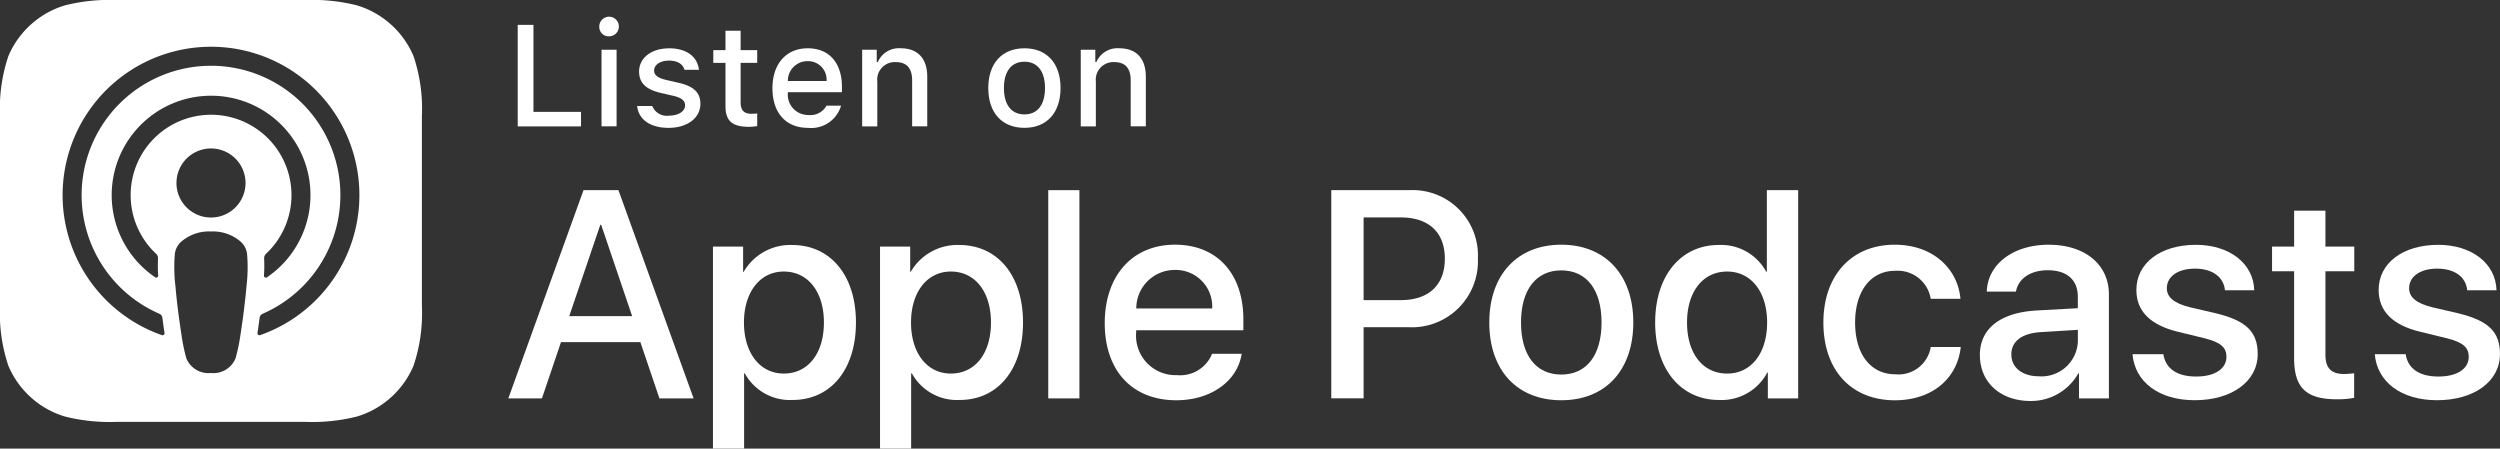
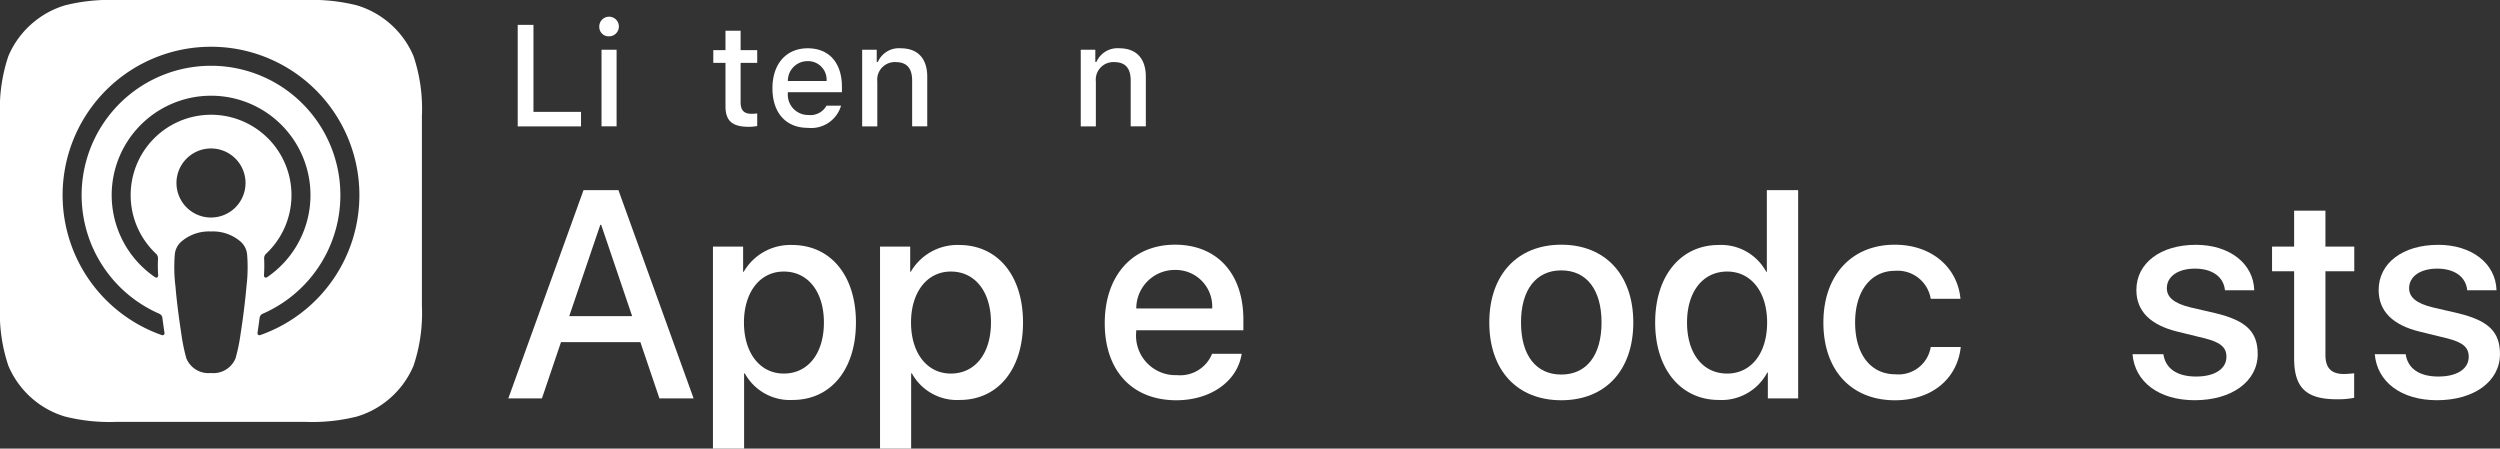
<svg xmlns="http://www.w3.org/2000/svg" id="Group_217" data-name="Group 217" width="234.065" height="42" viewBox="0 0 234.065 42">
  <rect x="0" y="0" width="234.065" height="42" fill="#333333" stroke="none" />
  <defs>
    <clipPath id="clip-path">
      <rect id="Rectangle_56" data-name="Rectangle 56" width="234.065" height="42" fill="#fff" />
    </clipPath>
  </defs>
  <path id="Path_105" data-name="Path 105" d="M36.805,10.987H30.878V1.482h1.474V9.631h4.454Z" transform="translate(17.594 0.845)" fill="#fff" />
  <g id="Group_216" data-name="Group 216" transform="translate(0 0)">
    <g id="Group_215" data-name="Group 215" clip-path="url(#clip-path)">
      <path id="Path_106" data-name="Path 106" d="M35.743,1.931a.918.918,0,1,1,.915.863.872.872,0,0,1-.915-.863m.21,2.122h1.41v7.172h-1.41Z" transform="translate(20.366 0.606)" fill="#fff" />
-       <path id="Path_107" data-name="Path 107" d="M40.975,2.88c1.614,0,2.669.752,2.807,2.016H42.426c-.132-.527-.645-.863-1.45-.863-.79,0-1.389.377-1.389.936,0,.429.363.7,1.14.876l1.193.276c1.363.317,2,.9,2,1.958,0,1.35-1.259,2.251-2.972,2.251S38.131,9.559,38,8.286h1.416a1.457,1.457,0,0,0,1.562.9c.882,0,1.509-.4,1.509-.97,0-.427-.336-.7-1.055-.874l-1.251-.29c-1.364-.323-2-.937-2-2,0-1.272,1.165-2.166,2.785-2.166" transform="translate(21.655 1.641)" fill="#fff" />
      <path id="Path_108" data-name="Path 108" d="M45.1,1.831V3.647h1.554V4.84H45.1V8.529c0,.75.309,1.08,1.014,1.08a4.9,4.9,0,0,0,.54-.031v1.179a4.612,4.612,0,0,1-.771.072c-1.575,0-2.2-.554-2.2-1.937V4.84h-1.14V3.647h1.14V1.831Z" transform="translate(24.241 1.044)" fill="#fff" />
      <path id="Path_109" data-name="Path 109" d="M52.494,8.255a2.914,2.914,0,0,1-3.11,2.074c-2.055,0-3.314-1.41-3.314-3.7S47.354,2.88,49.376,2.88c2,0,3.2,1.363,3.2,3.617V6.99H47.513v.08a1.9,1.9,0,0,0,1.91,2.055,1.722,1.722,0,0,0,1.706-.87ZM47.513,5.943h3.625a1.733,1.733,0,0,0-1.766-1.859,1.836,1.836,0,0,0-1.859,1.859" transform="translate(26.251 1.641)" fill="#fff" />
      <path id="Path_110" data-name="Path 110" d="M51.421,3.018h1.364v1.14h.107a2.143,2.143,0,0,1,2.14-1.278c1.6,0,2.483.961,2.483,2.667v4.643H56.1V5.9c0-1.154-.5-1.727-1.549-1.727a1.645,1.645,0,0,0-1.713,1.818v4.2H51.421Z" transform="translate(29.3 1.641)" fill="#fff" />
-       <path id="Path_111" data-name="Path 111" d="M58.943,6.6c0-2.312,1.29-3.72,3.386-3.72s3.38,1.408,3.38,3.72-1.286,3.728-3.38,3.728-3.386-1.4-3.386-3.728m5.311,0c0-1.554-.7-2.463-1.925-2.463s-1.923.909-1.923,2.463.691,2.471,1.923,2.471,1.925-.909,1.925-2.471" transform="translate(33.586 1.641)" fill="#fff" />
      <path id="Path_112" data-name="Path 112" d="M64.458,3.018h1.364v1.14h.105A2.146,2.146,0,0,1,68.069,2.88c1.6,0,2.483.961,2.483,2.667v4.643H69.134V5.9c0-1.154-.5-1.727-1.548-1.727a1.645,1.645,0,0,0-1.713,1.818v4.2H64.458Z" transform="translate(36.728 1.641)" fill="#fff" />
      <path id="Path_113" data-name="Path 113" d="M42.68,25.567H35.25l-1.785,5.268H30.318l7.039-19.494h3.27l7.037,19.494h-3.2ZM36.02,23.135h5.89l-2.9-8.551h-.08Z" transform="translate(17.275 6.463)" fill="#fff" />
      <path id="Path_114" data-name="Path 114" d="M55.909,21.867c0,4.416-2.364,7.254-5.931,7.254a4.818,4.818,0,0,1-4.472-2.487h-.068v7.039H42.522V14.76h2.824v2.364H45.4a5.04,5.04,0,0,1,4.526-2.513c3.606,0,5.984,2.851,5.984,7.256m-3,0c0-2.877-1.487-4.769-3.757-4.769-2.229,0-3.728,1.931-3.728,4.769,0,2.863,1.5,4.782,3.728,4.782,2.27,0,3.757-1.877,3.757-4.782" transform="translate(24.229 8.326)" fill="#fff" />
      <path id="Path_115" data-name="Path 115" d="M65.874,21.867c0,4.416-2.364,7.254-5.931,7.254a4.818,4.818,0,0,1-4.472-2.487H55.4v7.039H52.487V14.76h2.824v2.364h.053a5.042,5.042,0,0,1,4.526-2.513c3.606,0,5.984,2.851,5.984,7.256m-3,0c0-2.877-1.487-4.769-3.757-4.769-2.229,0-3.728,1.931-3.728,4.769,0,2.863,1.5,4.782,3.728,4.782,2.27,0,3.757-1.877,3.757-4.782" transform="translate(29.907 8.326)" fill="#fff" />
-       <rect id="Rectangle_55" data-name="Rectangle 55" width="2.918" height="19.494" transform="translate(98.144 17.805)" fill="#fff" />
      <path id="Path_116" data-name="Path 116" d="M78.709,24.807c-.392,2.581-2.9,4.351-6.119,4.351-4.135,0-6.7-2.771-6.7-7.215s2.581-7.35,6.579-7.35c3.932,0,6.4,2.7,6.4,7.011v1H68.833v.176a3.7,3.7,0,0,0,3.824,4.027,3.217,3.217,0,0,0,3.282-2Zm-9.861-4.242h7.1a3.417,3.417,0,0,0-3.485-3.607,3.6,3.6,0,0,0-3.62,3.607" transform="translate(37.543 8.316)" fill="#fff" />
-       <path id="Path_117" data-name="Path 117" d="M86.711,11.341a6.117,6.117,0,0,1,6.416,6.4,6.183,6.183,0,0,1-6.512,6.43H82.427v6.661H79.4V11.341h7.311M82.427,21.636H85.9c2.634,0,4.133-1.419,4.133-3.877s-1.5-3.865-4.119-3.865H82.427v7.742" transform="translate(45.242 6.463)" fill="#fff" />
      <path id="Path_118" data-name="Path 118" d="M88.824,21.876c0-4.472,2.633-7.282,6.741-7.282s6.742,2.81,6.742,7.282-2.609,7.282-6.742,7.282-6.741-2.8-6.741-7.282m10.51,0c0-3.067-1.4-4.877-3.769-4.877s-3.771,1.824-3.771,4.877c0,3.08,1.407,4.876,3.771,4.876s3.769-1.8,3.769-4.876" transform="translate(50.612 8.316)" fill="#fff" />
      <path id="Path_119" data-name="Path 119" d="M98.718,23.73c0-4.391,2.417-7.256,5.943-7.256a4.8,4.8,0,0,1,4.458,2.513h.055V11.341h2.931V30.835h-2.838V28.417h-.053a4.845,4.845,0,0,1-4.526,2.567c-3.552,0-5.97-2.863-5.97-7.254m2.984,0c0,2.917,1.487,4.782,3.757,4.782,2.242,0,3.741-1.892,3.741-4.782,0-2.865-1.5-4.769-3.741-4.769-2.27,0-3.757,1.877-3.757,4.769" transform="translate(56.249 6.463)" fill="#fff" />
      <path id="Path_120" data-name="Path 120" d="M118.8,19.66a3.138,3.138,0,0,0-3.35-2.62c-2.243,0-3.73,1.877-3.73,4.837,0,3.027,1.5,4.849,3.757,4.849a3.058,3.058,0,0,0,3.323-2.552h2.81c-.323,2.984-2.714,4.986-6.16,4.986-4.053,0-6.7-2.771-6.7-7.282,0-4.417,2.647-7.282,6.673-7.282,3.647,0,5.917,2.3,6.16,5.066Z" transform="translate(61.967 8.316)" fill="#fff" />
-       <path id="Path_121" data-name="Path 121" d="M118.082,24.942c0-2.485,1.9-3.986,5.281-4.188l3.892-.215V19.457c0-1.581-1.039-2.472-2.808-2.472-1.622,0-2.757.771-2.986,2h-2.73c.082-2.567,2.472-4.389,5.8-4.389,3.391,0,5.634,1.849,5.634,4.647v9.741h-2.8V26.643H127.3a5.079,5.079,0,0,1-4.485,2.582c-2.783,0-4.728-1.73-4.728-4.284m9.172-1.283V22.565l-3.5.215c-1.742.11-2.728.865-2.728,2.082,0,1.243,1.027,2.053,2.595,2.053a3.405,3.405,0,0,0,3.633-3.256" transform="translate(67.283 8.317)" fill="#fff" />
      <path id="Path_122" data-name="Path 122" d="M133.115,14.6c3.149,0,5.4,1.741,5.471,4.254h-2.742c-.121-1.256-1.188-2.025-2.81-2.025-1.581,0-2.633.728-2.633,1.837,0,.851.7,1.418,2.174,1.783l2.392.554c2.863.689,3.943,1.741,3.943,3.824,0,2.565-2.43,4.322-5.9,4.322-3.352,0-5.607-1.716-5.822-4.311h2.89c.2,1.364,1.3,2.094,3.067,2.094,1.742,0,2.837-.716,2.837-1.849,0-.879-.54-1.352-2.027-1.73l-2.54-.62c-2.568-.623-3.865-1.934-3.865-3.906,0-2.512,2.257-4.227,5.567-4.227" transform="translate(72.47 8.321)" fill="#fff" />
      <path id="Path_123" data-name="Path 123" d="M140.508,12.563v3.364h2.7v2.309h-2.7v7.835c0,1.218.542,1.785,1.73,1.785a8.948,8.948,0,0,0,.959-.068v2.3a7.979,7.979,0,0,1-1.62.135c-2.877,0-4-1.08-4-3.837V18.236H135.51V15.927h2.067V12.563Z" transform="translate(77.213 7.159)" fill="#fff" />
      <path id="Path_124" data-name="Path 124" d="M147.566,14.6c3.149,0,5.4,1.741,5.469,4.254h-2.742c-.119-1.256-1.188-2.025-2.808-2.025-1.581,0-2.633.728-2.633,1.837,0,.851.7,1.418,2.173,1.783l2.392.554c2.865.689,3.943,1.741,3.943,3.824,0,2.565-2.428,4.322-5.9,4.322-3.35,0-5.607-1.716-5.822-4.311h2.892c.2,1.364,1.3,2.094,3.066,2.094,1.742,0,2.838-.716,2.838-1.849,0-.879-.542-1.352-2.027-1.73l-2.542-.62C143.3,22.113,142,20.8,142,18.83c0-2.512,2.257-4.227,5.566-4.227" transform="translate(80.703 8.321)" fill="#fff" />
      <path id="Path_125" data-name="Path 125" d="M38.719,34.236a8.362,8.362,0,0,1-2.526,3.317A8.255,8.255,0,0,1,33.412,39a17.157,17.157,0,0,1-4.774.5H10.863A17.162,17.162,0,0,1,6.088,39a8.262,8.262,0,0,1-2.78-1.444A8.368,8.368,0,0,1,.78,34.236a15.5,15.5,0,0,1-.78-5.6V10.861a15.5,15.5,0,0,1,.78-5.6A8.353,8.353,0,0,1,3.308,1.948,8.263,8.263,0,0,1,6.088.5,17.169,17.169,0,0,1,10.863,0H28.638a17.164,17.164,0,0,1,4.774.5,8.362,8.362,0,0,1,5.307,4.761,15.473,15.473,0,0,1,.782,5.6V28.638a15.469,15.469,0,0,1-.782,5.6M22.615,22.7a3.95,3.95,0,0,0-2.862-1.027A3.948,3.948,0,0,0,16.889,22.7a1.818,1.818,0,0,0-.524,1.137,14.726,14.726,0,0,0,.064,2.989c.1,1.21.3,2.824.553,4.469a16.946,16.946,0,0,0,.465,2.254,2.235,2.235,0,0,0,2.306,1.374,2.236,2.236,0,0,0,2.3-1.374A16.762,16.762,0,0,0,22.52,31.3c.256-1.645.452-3.259.554-4.469a14.727,14.727,0,0,0,.064-2.989,1.818,1.818,0,0,0-.524-1.137m-6.092-5.57A3.233,3.233,0,1,0,19.754,13.9a3.233,3.233,0,0,0-3.232,3.232M19.715,4.377a13.891,13.891,0,0,0-4.557,27,.186.186,0,0,0,.246-.2c-.072-.476-.14-.953-.2-1.422a.481.481,0,0,0-.281-.377,12.113,12.113,0,1,1,9.665,0,.478.478,0,0,0-.281.377c-.061.469-.129.948-.2,1.422a.186.186,0,0,0,.246.2,13.891,13.891,0,0,0-4.637-27m-.251,6.373A7.524,7.524,0,0,1,24.91,23.759a.577.577,0,0,0-.181.452,13.155,13.155,0,0,1-.016,1.587A.183.183,0,0,0,25,25.96a9.306,9.306,0,1,0-10.474,0,.182.182,0,0,0,.284-.162,13.486,13.486,0,0,1-.016-1.587.579.579,0,0,0-.181-.452A7.524,7.524,0,0,1,19.464,10.75" transform="translate(0 0)" fill="#fff" />
    </g>
  </g>
</svg>